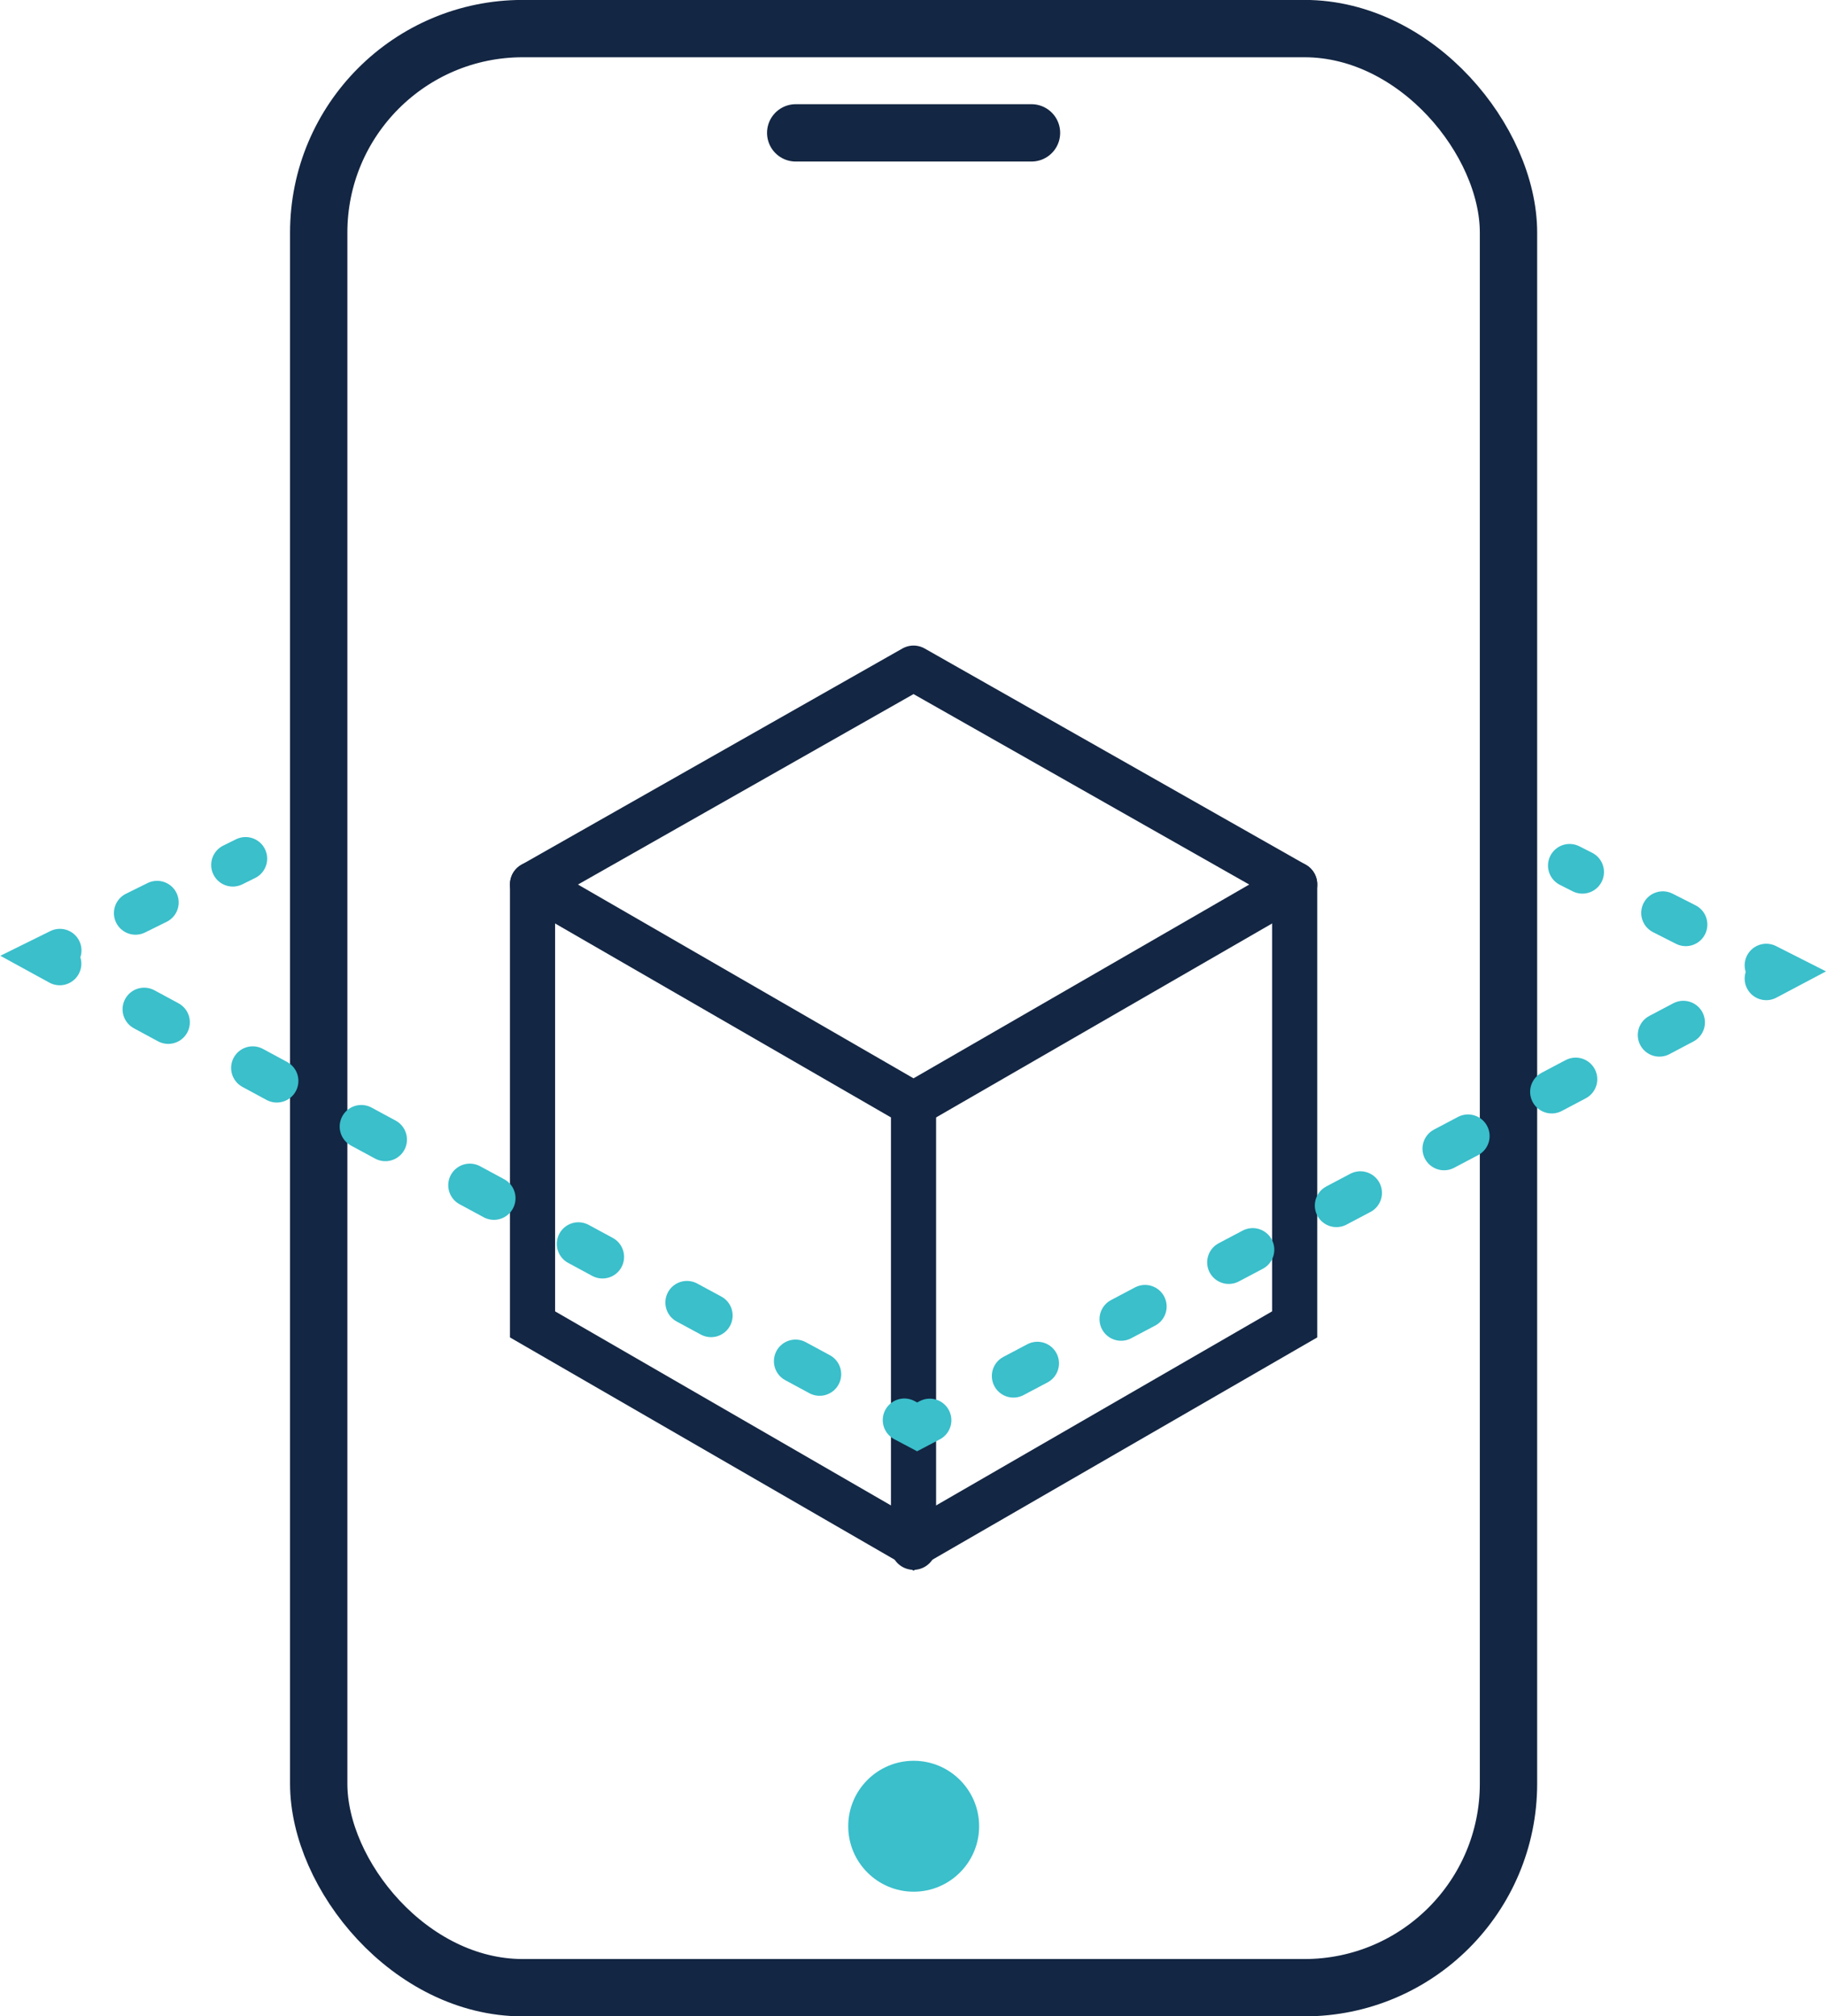
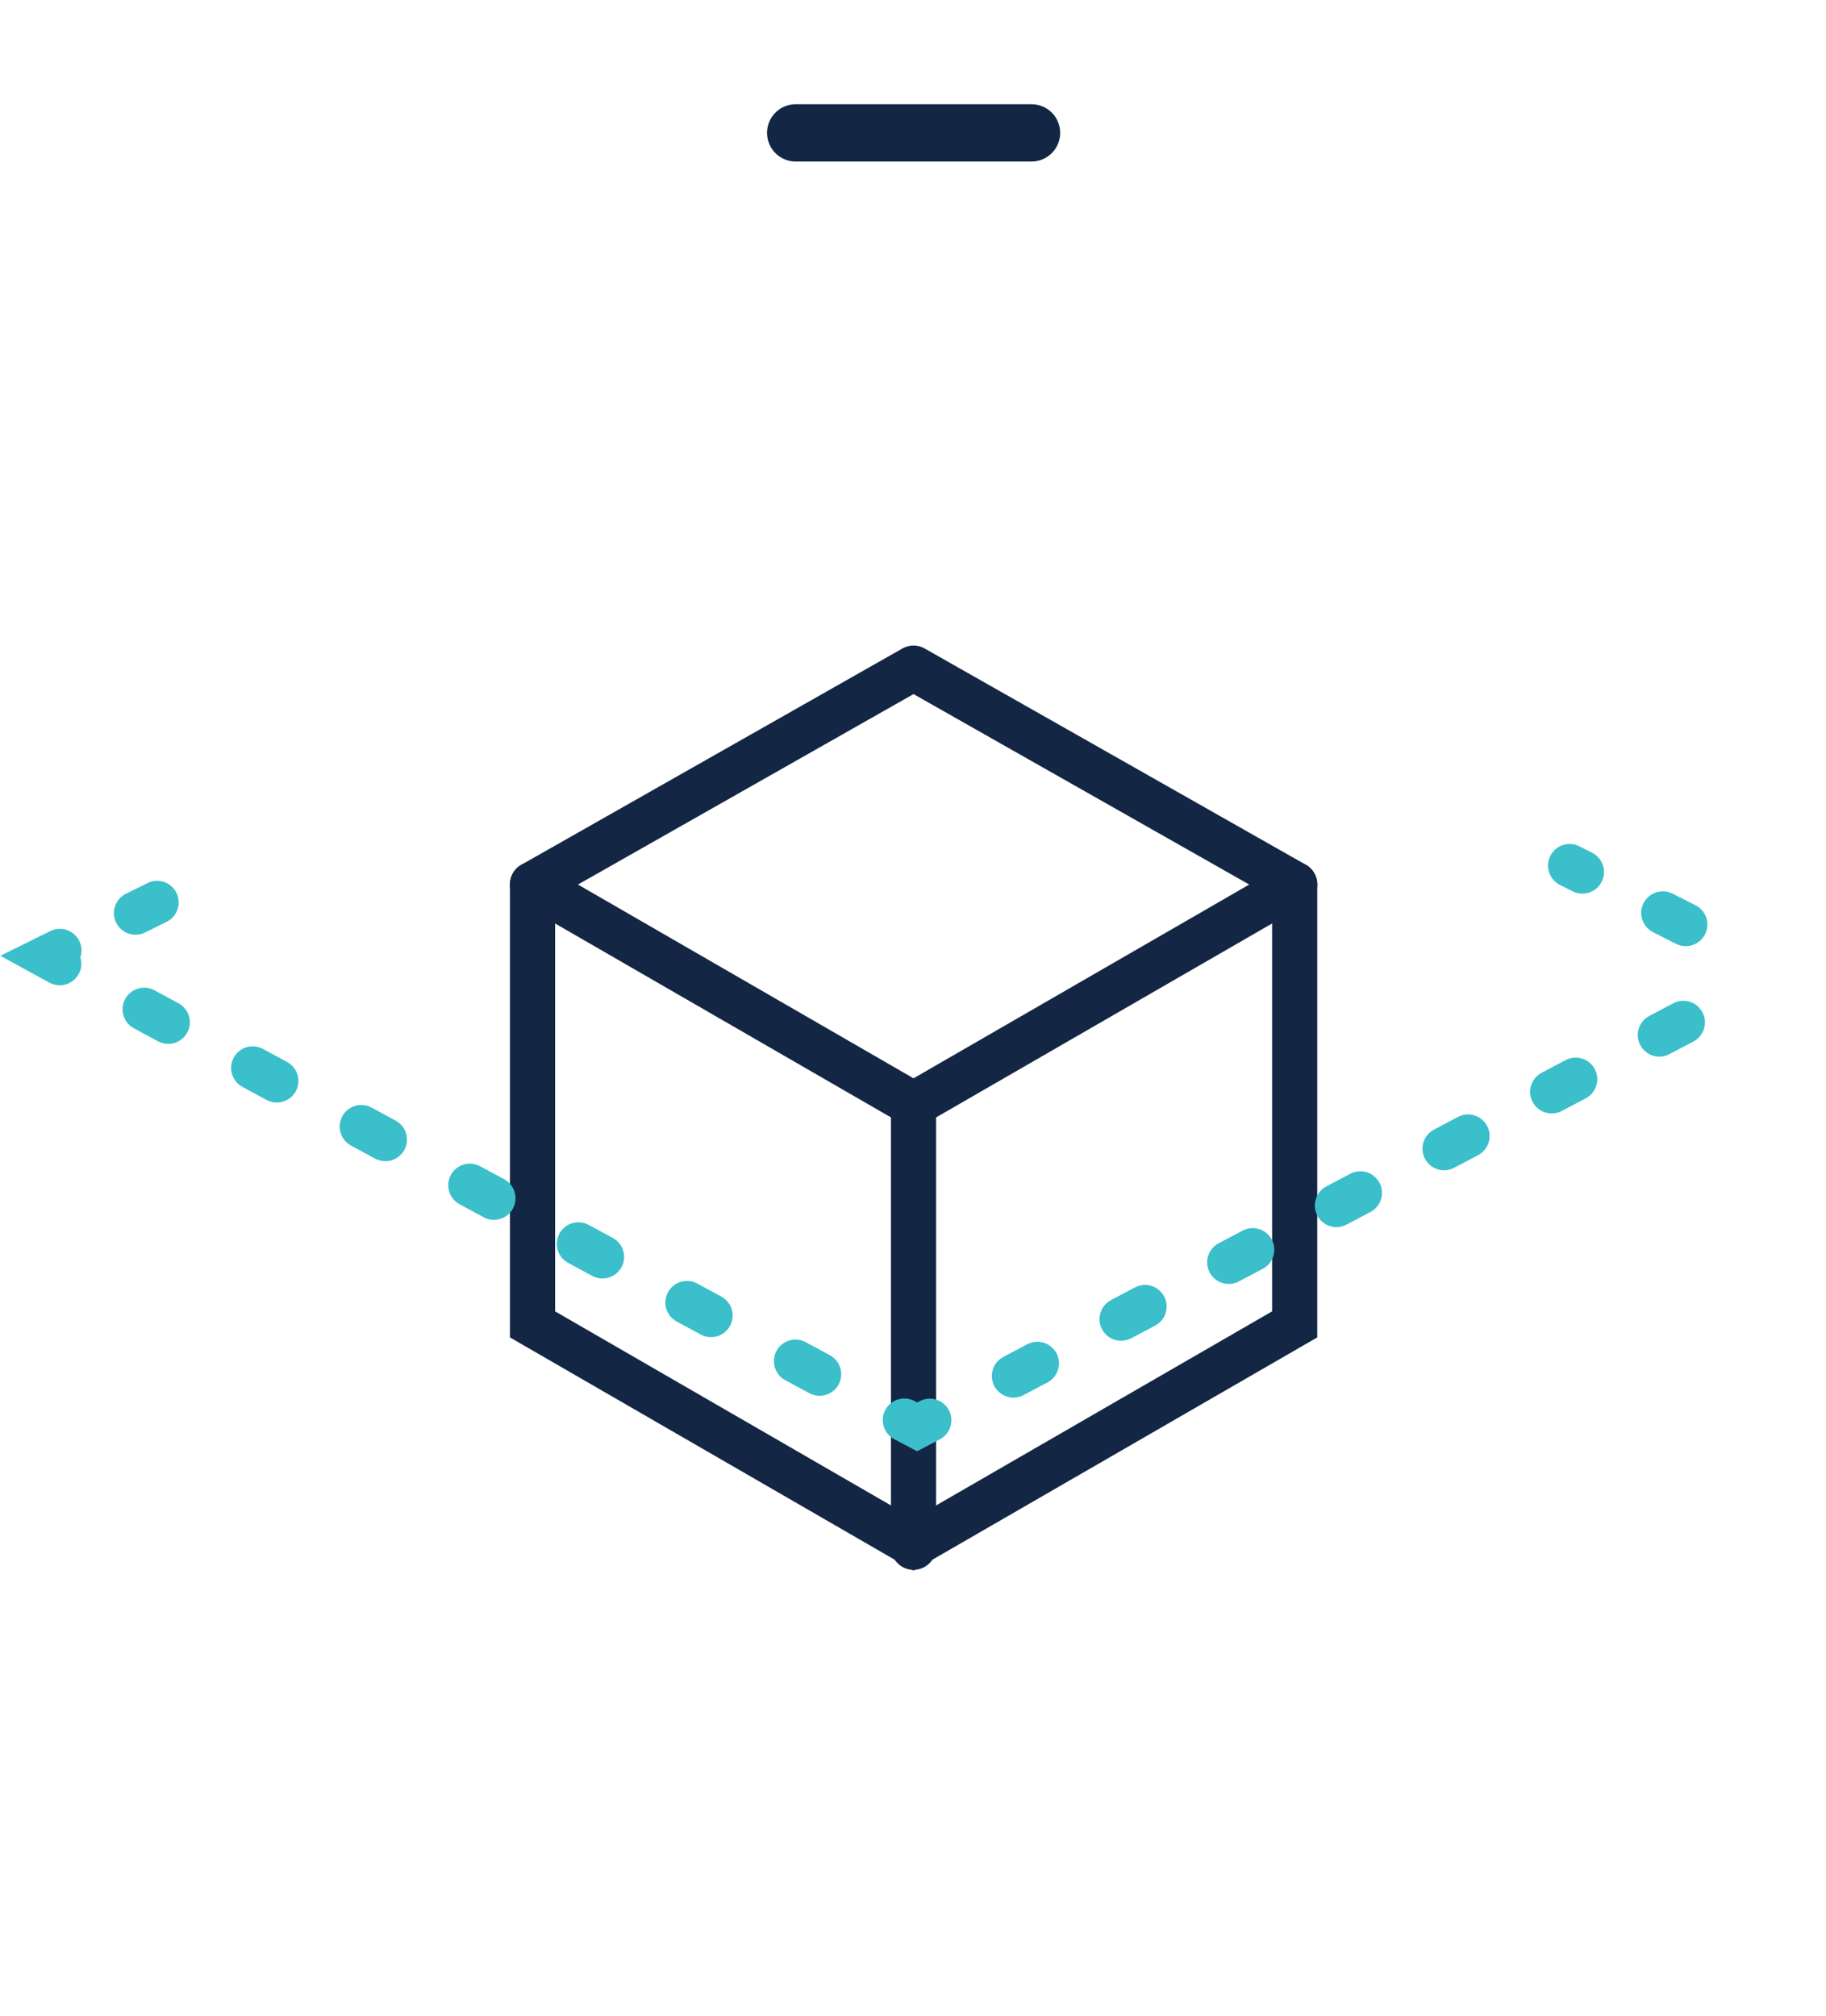
<svg xmlns="http://www.w3.org/2000/svg" id="Layer_2" data-name="Layer 2" viewBox="0 0 121.35 133.99">
  <defs>
    <style>      .cls-1 {        stroke-dasharray: 1.71 5.99;      }      .cls-1, .cls-2, .cls-3, .cls-4, .cls-5, .cls-6, .cls-7, .cls-8, .cls-9 {        fill: none;      }      .cls-1, .cls-2, .cls-3, .cls-4, .cls-5, .cls-6, .cls-7, .cls-9 {        stroke-linecap: round;      }      .cls-1, .cls-3, .cls-4, .cls-5, .cls-6, .cls-7, .cls-8, .cls-9 {        stroke-miterlimit: 10;      }      .cls-1, .cls-5, .cls-6, .cls-7, .cls-9 {        stroke: #3abfcb;        stroke-width: 2.87px;      }      .cls-10 {        fill: #3abfcb;      }      .cls-2 {        stroke-linejoin: round;      }      .cls-2, .cls-3, .cls-4, .cls-8 {        stroke: #132643;      }      .cls-2, .cls-4 {        stroke-width: 3px;      }      .cls-3, .cls-8 {        stroke-width: 3.81px;      }      .cls-6 {        stroke-dasharray: 1.6 5.6;      }      .cls-7 {        stroke-dasharray: 1.82 6.38;      }      .cls-9 {        stroke-dasharray: 1.8 6.29;      }    </style>
  </defs>
  <g id="Layer_2-2" data-name="Layer 2">
    <g>
      <g>
        <g>
-           <rect class="cls-8" x="21.18" y="1.9" width="79.07" height="130.19" rx="13.56" ry="13.56" />
-           <path class="cls-10" d="M65.07,121.36c0-2.4-1.95-4.35-4.35-4.35s-4.35,1.95-4.35,4.35,1.95,4.35,4.35,4.35,4.35-1.95,4.35-4.35Z" />
          <line class="cls-3" x1="52.88" y1="8.83" x2="68.55" y2="8.83" />
        </g>
        <g>
          <polygon class="cls-2" points="60.71 44.4 86.04 58.77 60.71 73.39 35.39 58.77 60.71 44.4" />
          <polyline class="cls-4" points="86.04 58.77 86.04 88.01 60.71 102.64 35.39 88.01 35.39 58.77" />
          <line class="cls-4" x1="60.71" y1="73.39" x2="60.71" y2="102.82" />
        </g>
      </g>
      <g>
-         <line class="cls-5" x1="16.32" y1="57.06" x2="15.47" y2="57.48" />
        <line class="cls-6" x1="10.44" y1="59.97" x2="6.5" y2="61.92" />
        <polyline class="cls-5" points="3.98 63.16 3.13 63.58 3.97 64.04" />
        <line class="cls-7" x1="9.58" y1="67.07" x2="57.3" y2="92.85" />
        <polyline class="cls-5" points="60.1 94.37 60.95 94.82 61.79 94.38" />
        <line class="cls-9" x1="67.35" y1="91.44" x2="114.6" y2="66.5" />
-         <polyline class="cls-5" points="117.38 65.03 118.23 64.58 117.38 64.15" />
        <line class="cls-1" x1="112.03" y1="61.44" x2="107.83" y2="59.31" />
        <line class="cls-5" x1="105.16" y1="57.95" x2="104.31" y2="57.52" />
      </g>
    </g>
  </g>
</svg>